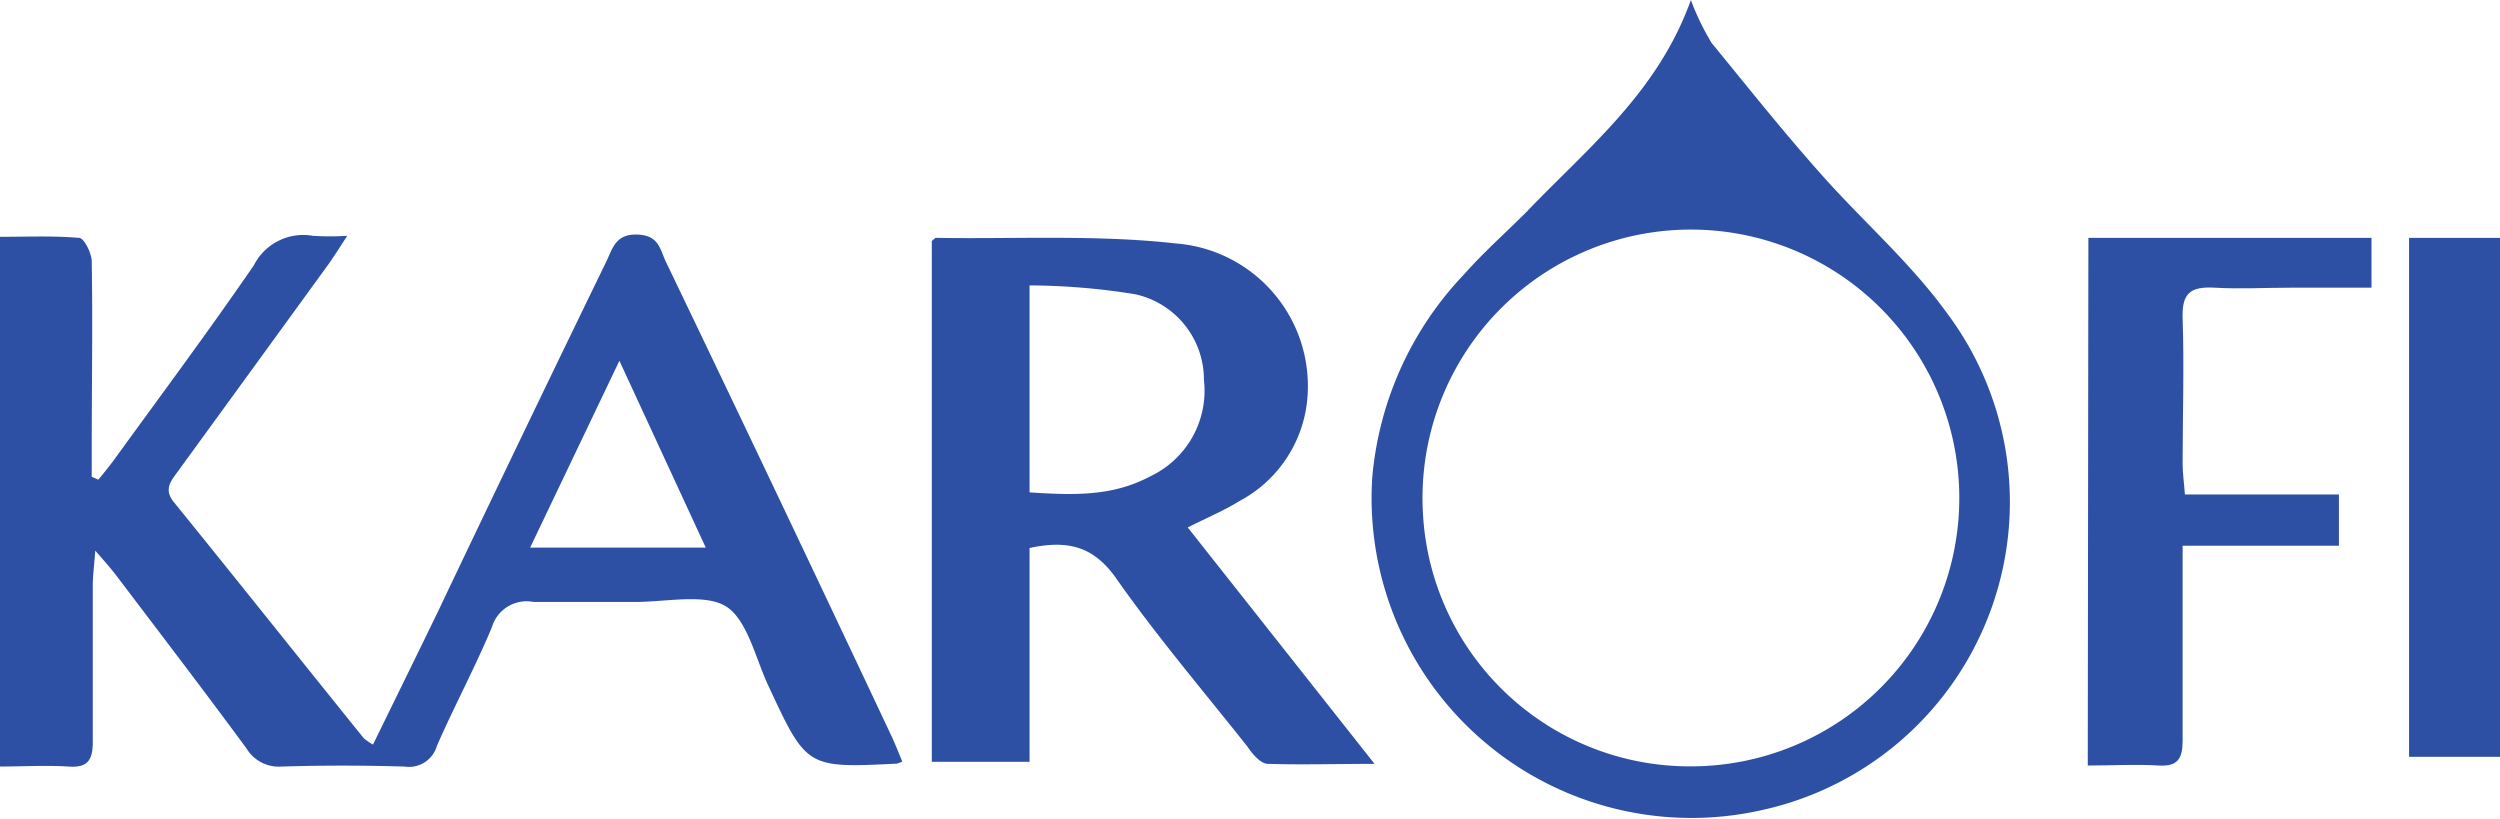
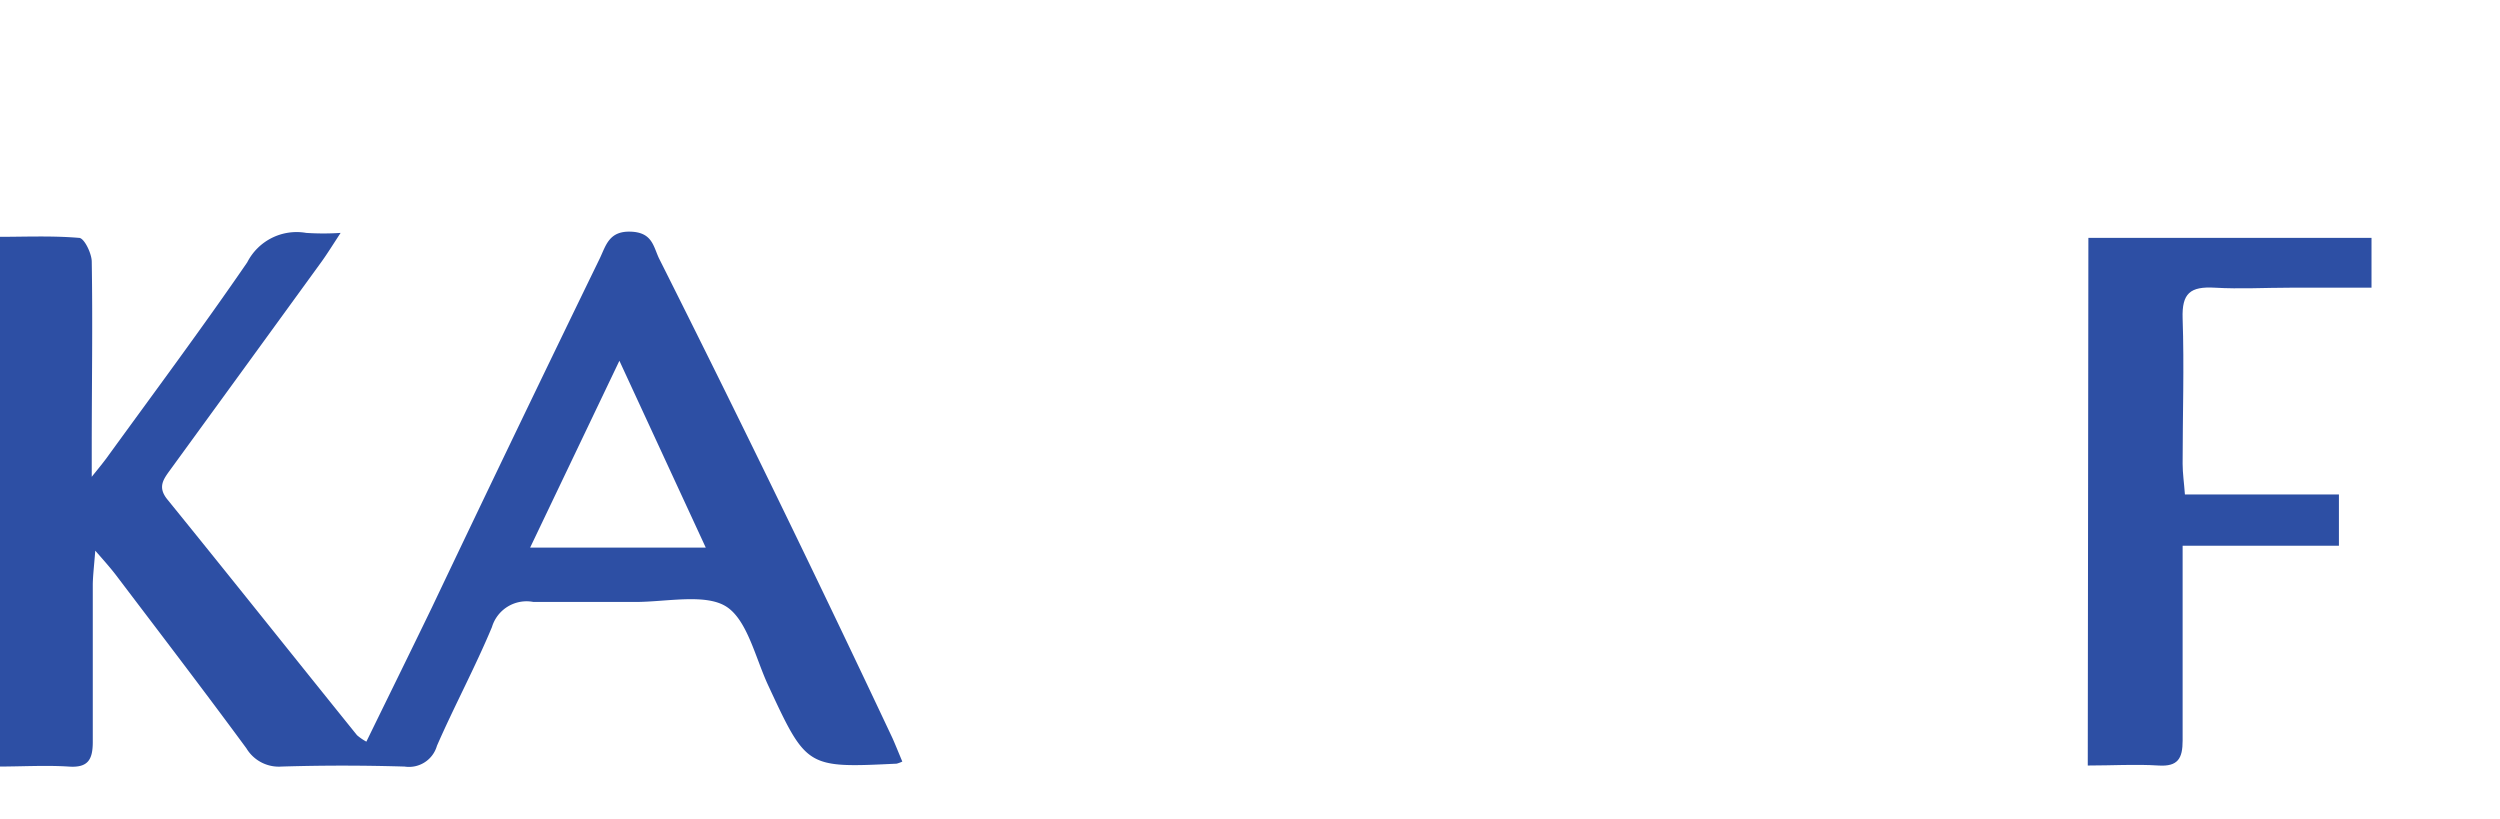
<svg xmlns="http://www.w3.org/2000/svg" viewBox="0 0 120.44 39.45">
  <defs>
    <style>.cls-1{fill:#2d4fa4;}</style>
  </defs>
  <title>karo</title>
  <g id="Layer_2" data-name="Layer 2">
    <g id="Layer_1-2" data-name="Layer 1">
-       <path class="cls-1" d="M43.47,36.69a1.78,1.78,0,0,1-.27.1C38.85,37,38.86,37,37,33c-.61-1.32-1-3.12-2-3.77S32.1,29,30.6,29s-3.27,0-4.9,0a1.74,1.74,0,0,0-2,1.21c-.81,1.94-1.81,3.8-2.65,5.72a1.4,1.4,0,0,1-1.56,1q-3-.09-5.93,0a1.82,1.82,0,0,1-1.69-.88c-2.06-2.8-4.18-5.57-6.28-8.34-.23-.3-.48-.59-1-1.18-.06.75-.11,1.18-.12,1.6,0,2.54,0,5.07,0,7.61,0,.86-.23,1.26-1.17,1.19-1.1-.07-2.22,0-3.41,0V11.41c1.3,0,2.62-.06,3.92.05.24,0,.6.73.61,1.13.05,3,0,6,0,9q0,.69,0,1.38l.32.14c.24-.3.49-.6.72-.91,2.27-3.13,4.58-6.23,6.77-9.42a2.67,2.67,0,0,1,2.84-1.42,12.62,12.62,0,0,0,1.66,0c-.38.58-.64,1-.92,1.39q-3.63,5-7.27,10c-.34.47-.65.85-.15,1.46,3.06,3.77,6.08,7.57,9.13,11.35a2.61,2.61,0,0,0,.45.31c1.06-2.17,2.11-4.3,3.15-6.45q4-8.41,8.09-16.82c.3-.62.44-1.33,1.48-1.3s1.1.68,1.37,1.27Q37.6,24.1,43,35.57C43.15,35.91,43.29,36.26,43.47,36.69ZM25.54,26.38H34l-4.16-9Z" />
-       <path class="cls-1" d="M49.6,26.4V36.7H44.89V11.61c.08-.05.14-.15.21-.15,3.86.06,7.75-.16,11.56.27A6.89,6.89,0,0,1,63,18.95a6.2,6.2,0,0,1-3.31,5.2c-.72.45-1.52.78-2.47,1.26l9,11.39c-1.84,0-3.49.05-5.13,0-.36,0-.77-.49-1-.84-2.11-2.66-4.31-5.25-6.25-8C52.73,26.32,51.47,26,49.6,26.4Zm0-2.68c2.11.14,4,.2,5.81-.77A4.56,4.56,0,0,0,58,18.3a4.21,4.21,0,0,0-3.29-4.12,32.39,32.39,0,0,0-5.11-.43Z" />
-       <path class="cls-1" d="M81.46,0a12,12,0,0,0,1,2.07C84.26,4.27,86,6.46,87.9,8.58s4.18,4.13,5.88,6.48A15.19,15.19,0,0,1,85,39,15.41,15.41,0,0,1,66.11,23a16.22,16.22,0,0,1,4.42-9.78c.94-1.06,2-2,3-3C76.47,7.14,79.86,4.47,81.46,0Zm-.05,36.92A12.93,12.93,0,1,0,68.55,24.69,12.87,12.87,0,0,0,81.41,36.92Z" />
+       <path class="cls-1" d="M43.47,36.69a1.78,1.78,0,0,1-.27.1C38.85,37,38.86,37,37,33c-.61-1.32-1-3.12-2-3.77S32.1,29,30.6,29s-3.27,0-4.9,0a1.74,1.74,0,0,0-2,1.21c-.81,1.94-1.81,3.8-2.65,5.72a1.4,1.4,0,0,1-1.56,1q-3-.09-5.93,0a1.82,1.82,0,0,1-1.69-.88c-2.06-2.8-4.18-5.57-6.28-8.34-.23-.3-.48-.59-1-1.18-.06.75-.11,1.18-.12,1.6,0,2.54,0,5.07,0,7.61,0,.86-.23,1.26-1.17,1.19-1.1-.07-2.22,0-3.41,0V11.41c1.3,0,2.62-.06,3.92.05.24,0,.6.73.61,1.13.05,3,0,6,0,9q0,.69,0,1.38c.24-.3.49-.6.72-.91,2.27-3.13,4.58-6.23,6.77-9.42a2.67,2.67,0,0,1,2.84-1.42,12.62,12.62,0,0,0,1.66,0c-.38.58-.64,1-.92,1.39q-3.63,5-7.27,10c-.34.47-.65.85-.15,1.46,3.06,3.77,6.08,7.57,9.13,11.35a2.61,2.61,0,0,0,.45.31c1.06-2.17,2.11-4.3,3.15-6.45q4-8.41,8.09-16.82c.3-.62.44-1.33,1.48-1.3s1.1.68,1.37,1.27Q37.6,24.1,43,35.57C43.15,35.91,43.29,36.26,43.47,36.69ZM25.54,26.38H34l-4.16-9Z" />
      <path class="cls-1" d="M100.61,11.46h13.64v2.4h-3.93c-1.2,0-2.41.07-3.61,0s-1.6.27-1.56,1.48c.08,2.32,0,4.64,0,7,0,.46.07.92.11,1.48h7.42v2.47h-7.53c0,1.25,0,2.36,0,3.46,0,2,0,4,0,5.93,0,.85-.22,1.26-1.16,1.2-1.1-.07-2.22,0-3.41,0Z" />
-       <path class="cls-1" d="M116.06,11.46h4.38v25h-4.38Z" />
    </g>
  </g>
</svg>